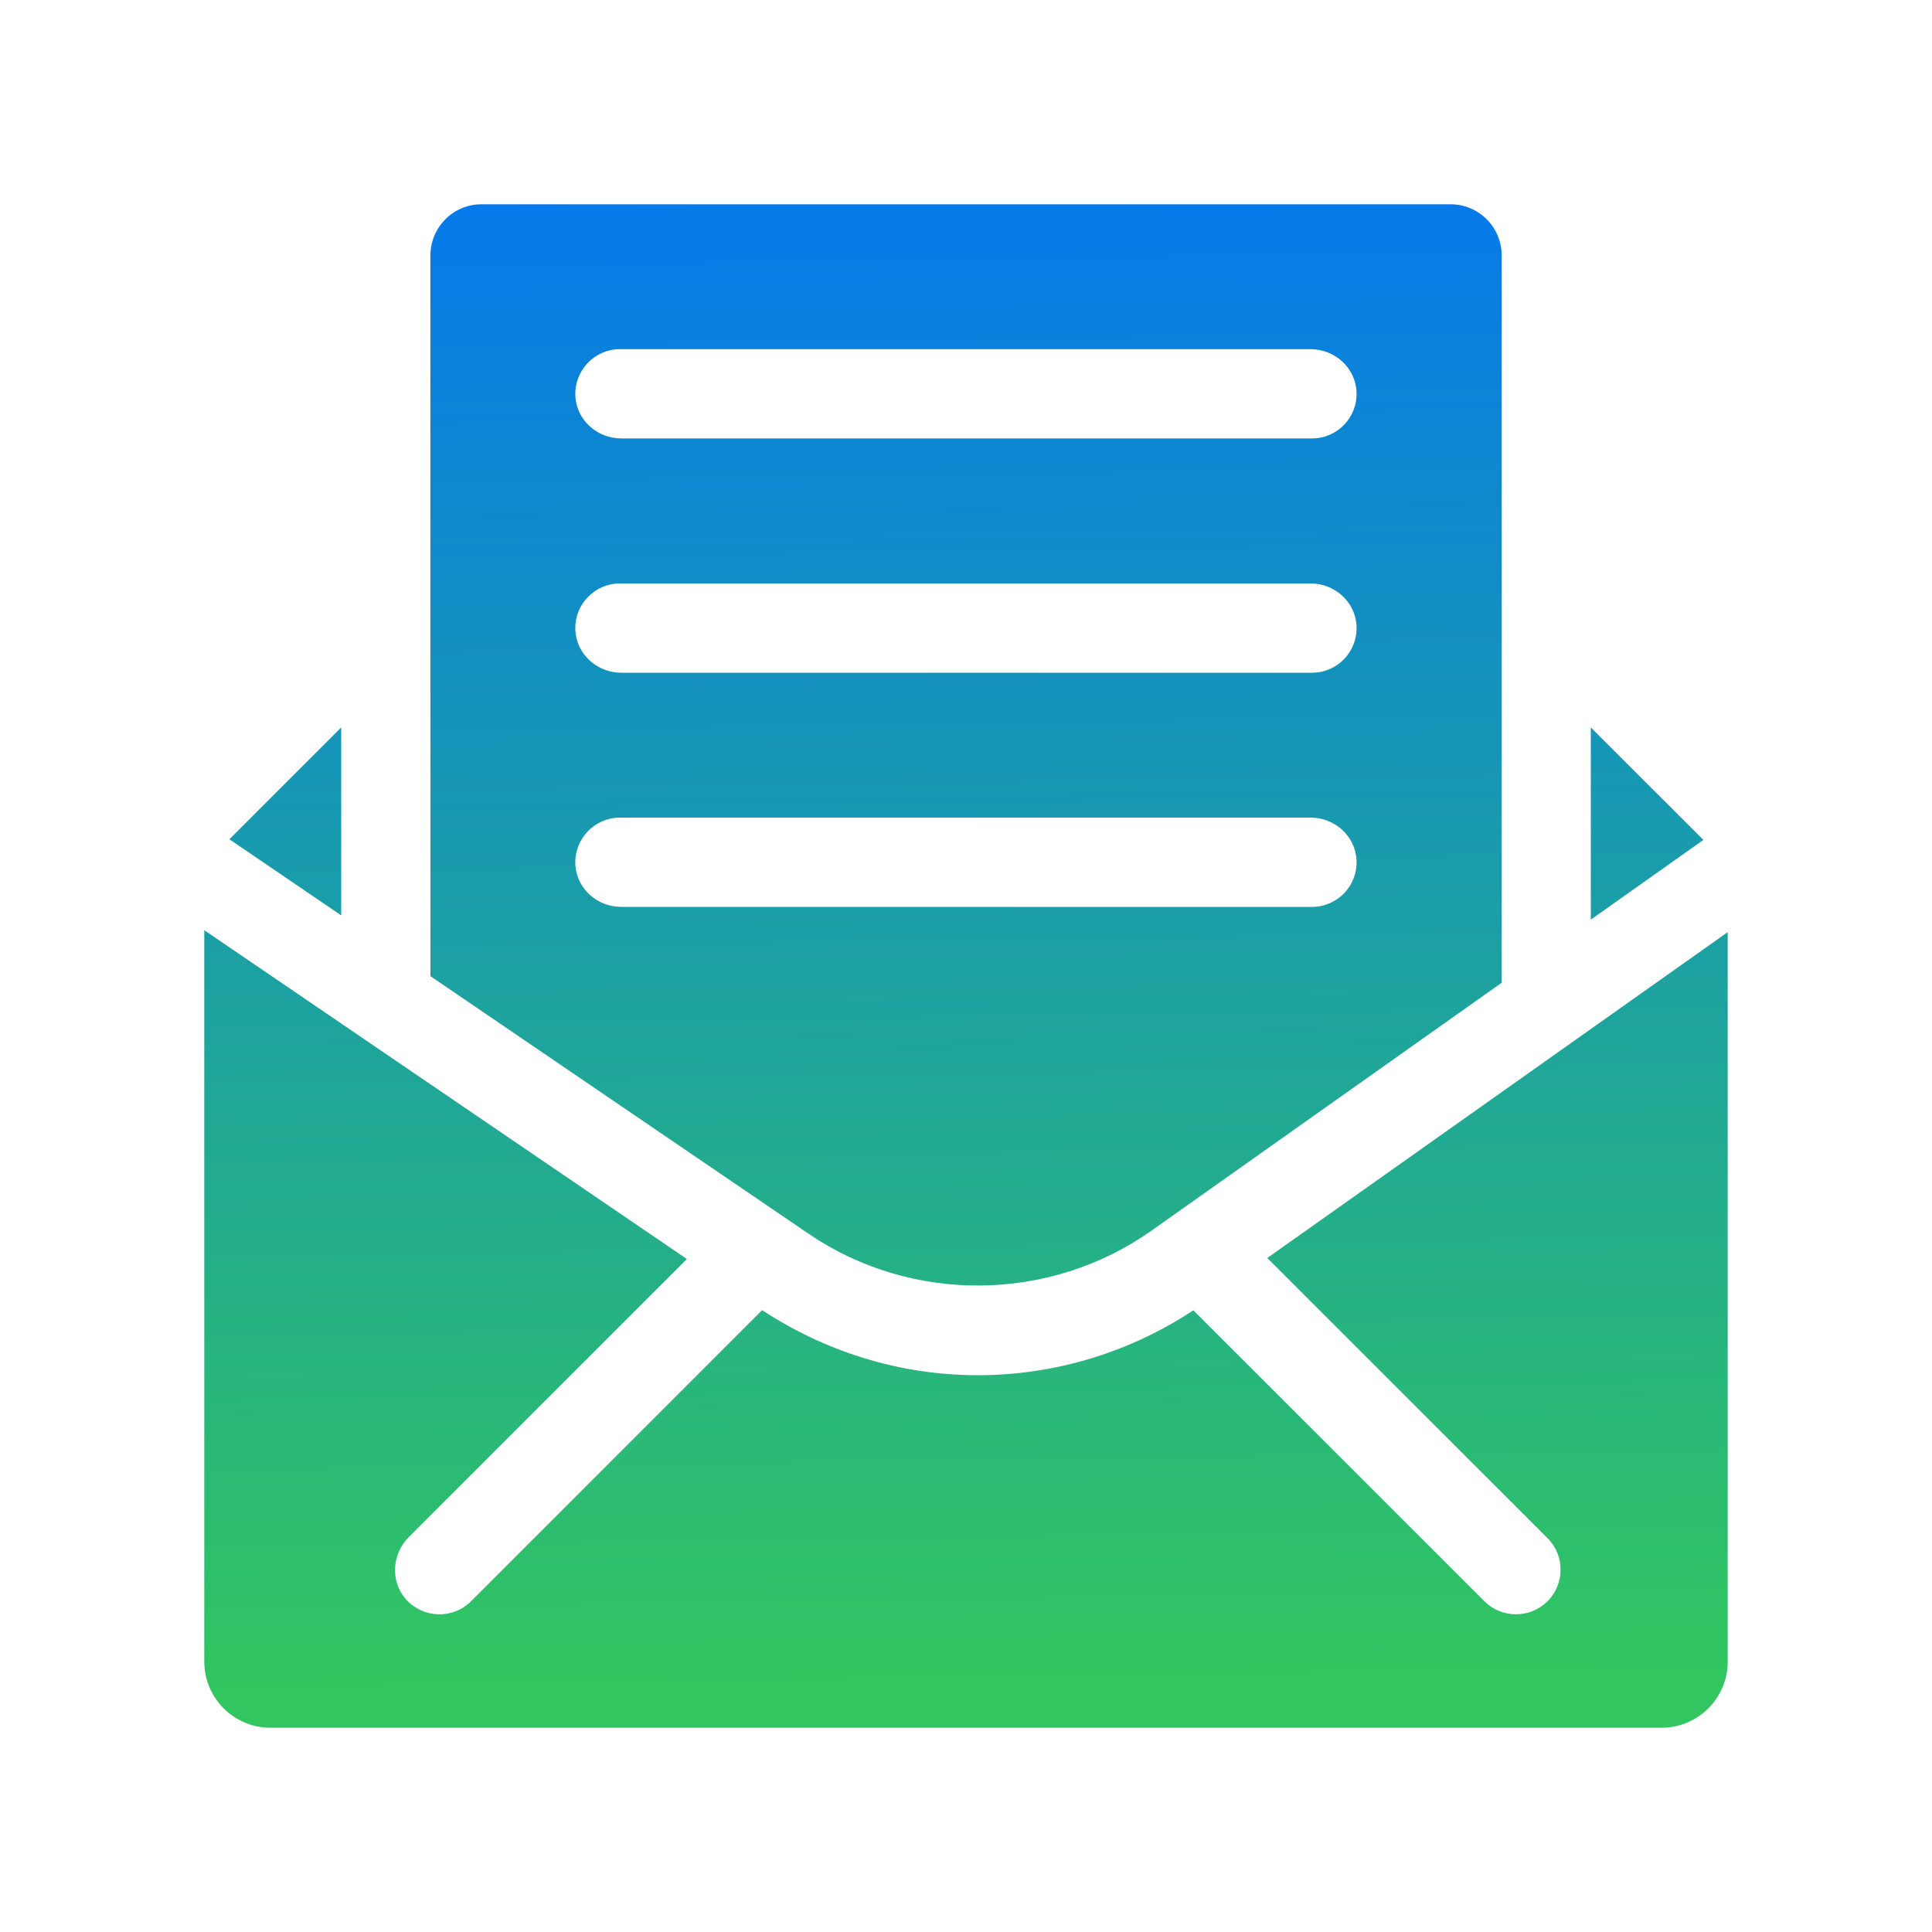
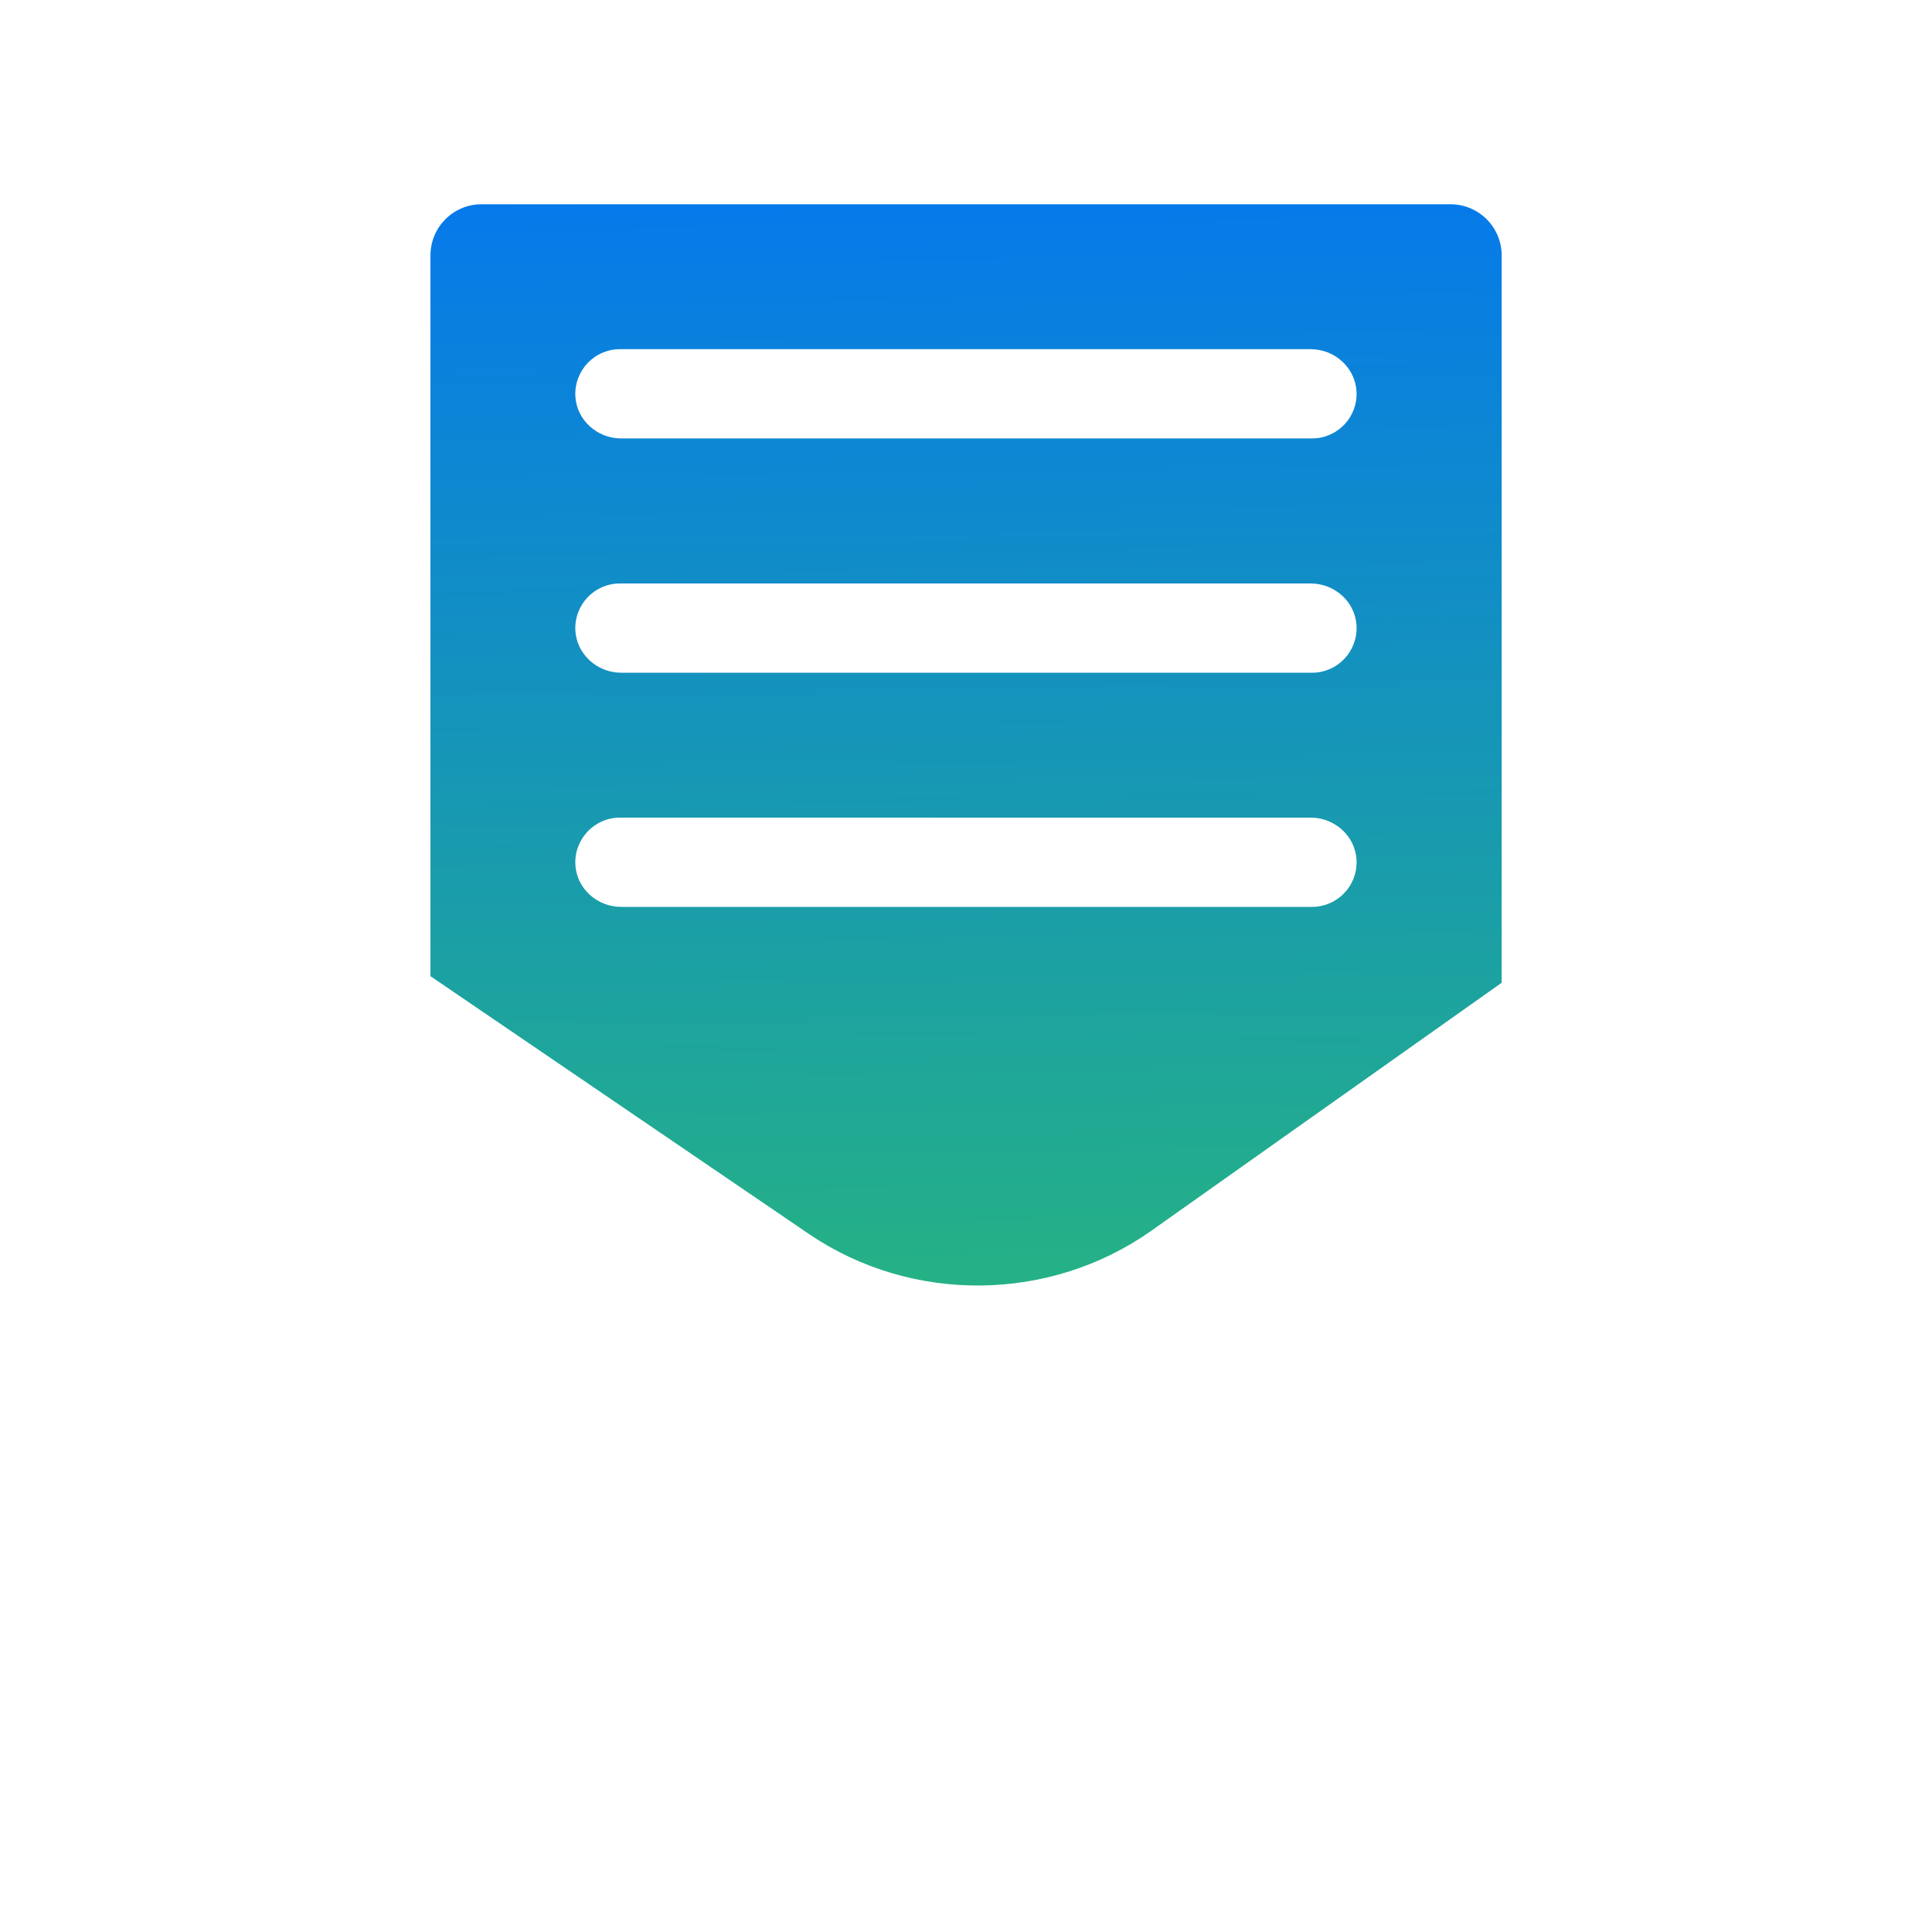
<svg xmlns="http://www.w3.org/2000/svg" id="Layer_1" x="0px" y="0px" viewBox="0 0 150 150" style="enable-background:new 0 0 150 150;" xml:space="preserve">
  <style type="text/css">	.st0{clip-path:url(#SVGID_2_);fill:url(#SVGID_3_);}	.st1{clip-path:url(#SVGID_5_);fill:url(#SVGID_6_);}	.st2{clip-path:url(#SVGID_8_);fill:url(#SVGID_9_);}	.st3{clip-path:url(#SVGID_11_);fill:url(#SVGID_12_);}	.st4{clip-path:url(#SVGID_14_);fill:url(#SVGID_15_);}	.st5{clip-path:url(#SVGID_17_);fill:url(#SVGID_18_);}	.st6{clip-path:url(#SVGID_20_);fill:url(#SVGID_21_);}	.st7{fill:none;stroke:#D29E4A;stroke-miterlimit:10;}	.st8{fill:url(#SVGID_22_);}	.st9{fill:url(#SVGID_23_);}	.st10{fill:url(#SVGID_24_);}	.st11{fill:url(#SVGID_25_);}	.st12{fill:url(#SVGID_26_);}	.st13{fill:url(#SVGID_27_);}	.st14{fill:url(#SVGID_28_);}	.st15{fill:url(#SVGID_29_);}	.st16{fill:url(#SVGID_30_);}	.st17{fill:url(#SVGID_31_);}	.st18{fill:url(#SVGID_32_);}	.st19{fill:url(#SVGID_33_);}	.st20{fill:url(#SVGID_34_);}	.st21{fill:url(#SVGID_35_);}	.st22{fill:url(#SVGID_36_);}	.st23{fill:url(#SVGID_37_);}	.st24{fill:#AAC4D3;}	.st25{fill:#FFFFFF;}	.st26{fill:#80C11C;}	.st27{fill:#B4B4B5;}	.st28{fill:url(#SVGID_38_);}	.st29{fill:#B0B0B0;}	.st30{fill:url(#SVGID_39_);}	.st31{fill:#FFE1CF;}	.st32{fill:url(#SVGID_40_);}	.st33{fill:url(#SVGID_41_);}	.st34{fill:url(#SVGID_42_);}	.st35{fill:url(#SVGID_43_);}	.st36{fill:url(#SVGID_44_);}	.st37{fill:url(#SVGID_45_);}	.st38{fill:url(#SVGID_46_);}	.st39{fill:url(#SVGID_47_);}	.st40{fill:url(#SVGID_48_);}	.st41{fill:url(#SVGID_49_);}	.st42{fill:url(#SVGID_50_);}	.st43{fill:url(#SVGID_51_);}	.st44{fill:url(#SVGID_52_);}	.st45{fill:url(#SVGID_53_);}	.st46{fill:url(#SVGID_54_);}	.st47{fill:url(#SVGID_55_);}	.st48{fill:url(#SVGID_56_);}	.st49{fill:url(#SVGID_57_);}	.st50{fill:none;}	.st51{fill:url(#SVGID_58_);}	.st52{fill:url(#SVGID_59_);}	.st53{fill:url(#SVGID_60_);}	.st54{fill:url(#SVGID_61_);}	.st55{fill:url(#SVGID_62_);}	.st56{fill:url(#SVGID_63_);}	.st57{fill:url(#SVGID_64_);}	.st58{fill:url(#SVGID_65_);}	.st59{fill:url(#SVGID_66_);}	.st60{fill:url(#SVGID_67_);}	.st61{fill:url(#SVGID_68_);}	.st62{fill:url(#SVGID_69_);}	.st63{fill:url(#SVGID_70_);}	.st64{fill:url(#SVGID_71_);}	.st65{fill:url(#SVGID_72_);}	.st66{fill:url(#SVGID_73_);}	.st67{fill:url(#SVGID_74_);}	.st68{fill:url(#SVGID_75_);}	.st69{fill:url(#SVGID_76_);}	.st70{fill:url(#SVGID_77_);}	.st71{fill:url(#SVGID_78_);}	.st72{fill:url(#SVGID_79_);}	.st73{fill:url(#SVGID_80_);}	.st74{fill:url(#SVGID_81_);}	.st75{fill:url(#SVGID_82_);}	.st76{fill:url(#SVGID_83_);}	.st77{fill:url(#SVGID_84_);}	.st78{fill:url(#SVGID_85_);}	.st79{fill:url(#SVGID_86_);}	.st80{fill:url(#SVGID_87_);}	.st81{fill:url(#SVGID_88_);}	.st82{fill:url(#SVGID_89_);}	.st83{clip-path:url(#SVGID_92_);fill:url(#SVGID_93_);}	.st84{clip-path:url(#SVGID_96_);fill:url(#SVGID_97_);}	.st85{clip-path:url(#SVGID_100_);fill:url(#SVGID_101_);}	.st86{clip-path:url(#SVGID_104_);fill:url(#SVGID_105_);}	.st87{clip-path:url(#SVGID_108_);fill:url(#SVGID_109_);}	.st88{clip-path:url(#SVGID_111_);fill:url(#SVGID_112_);}	.st89{clip-path:url(#SVGID_114_);fill:url(#SVGID_115_);}</style>
  <g>
    <linearGradient id="SVGID_2_" gradientUnits="userSpaceOnUse" x1="21.524" y1="14.099" x2="23.09" y2="131.491">
      <stop offset="0" style="stop-color:#0578ED" />
      <stop offset="1" style="stop-color:#31C65F" />
    </linearGradient>
-     <polygon style="fill:url(#SVGID_2_);" points="26.49,71.07 17.81,65.16 26.49,56.48  " />
    <linearGradient id="SVGID_3_" gradientUnits="userSpaceOnUse" x1="74.542" y1="13.392" x2="76.108" y2="130.784">
      <stop offset="0" style="stop-color:#0578ED" />
      <stop offset="1" style="stop-color:#31C65F" />
    </linearGradient>
    <path style="fill:url(#SVGID_3_);" d="M33.42,19.83v55.96l29.42,20.04c8,5.41,18.68,5.29,26.57-0.29l27.18-19.24V19.83  c0-2.19-1.78-3.97-3.97-3.97H37.38C35.19,15.86,33.42,17.64,33.42,19.83 M101.87,70.41H48.23c-1.87,0-3.47-1.43-3.56-3.29  c-0.09-1.99,1.49-3.64,3.46-3.64h53.63c1.87,0,3.47,1.43,3.56,3.3C105.42,68.77,103.83,70.41,101.87,70.41 M101.87,52.23H48.23  c-1.87,0-3.47-1.44-3.56-3.3c-0.09-1.99,1.49-3.63,3.46-3.63h53.63c1.87,0,3.47,1.43,3.56,3.29  C105.42,50.59,103.83,52.23,101.87,52.23 M101.87,34.04H48.23c-1.87,0-3.47-1.43-3.56-3.29c-0.09-1.99,1.49-3.64,3.46-3.64h53.63  c1.87,0,3.47,1.44,3.56,3.3C105.42,32.4,103.83,34.04,101.87,34.04" />
    <linearGradient id="SVGID_5_" gradientUnits="userSpaceOnUse" x1="127.139" y1="12.691" x2="128.705" y2="130.082">
      <stop offset="0" style="stop-color:#0578ED" />
      <stop offset="1" style="stop-color:#31C65F" />
    </linearGradient>
-     <polygon style="fill:url(#SVGID_5_);" points="132.25,65.21 123.51,71.4 123.51,56.48  " />
    <linearGradient id="SVGID_6_" gradientUnits="userSpaceOnUse" x1="73.836" y1="13.402" x2="75.401" y2="130.793">
      <stop offset="0" style="stop-color:#0578ED" />
      <stop offset="1" style="stop-color:#31C65F" />
    </linearGradient>
-     <path style="fill:url(#SVGID_6_);" d="M134.14,72.37V129c0,2.84-2.3,5.14-5.14,5.14H21c-2.84,0-5.14-2.3-5.14-5.14V72.22  l37.47,25.53l-21.6,21.6c-1.31,1.31-1.44,3.45-0.2,4.83c1.33,1.48,3.63,1.55,5.04,0.14l22.6-22.6c10.81,7.07,23.85,6.39,33.48,0.01  l22.6,22.59c1.35,1.35,3.55,1.35,4.9,0c1.35-1.35,1.35-3.55,0-4.9L98.39,97.67L134.14,72.37z" />
  </g>
</svg>